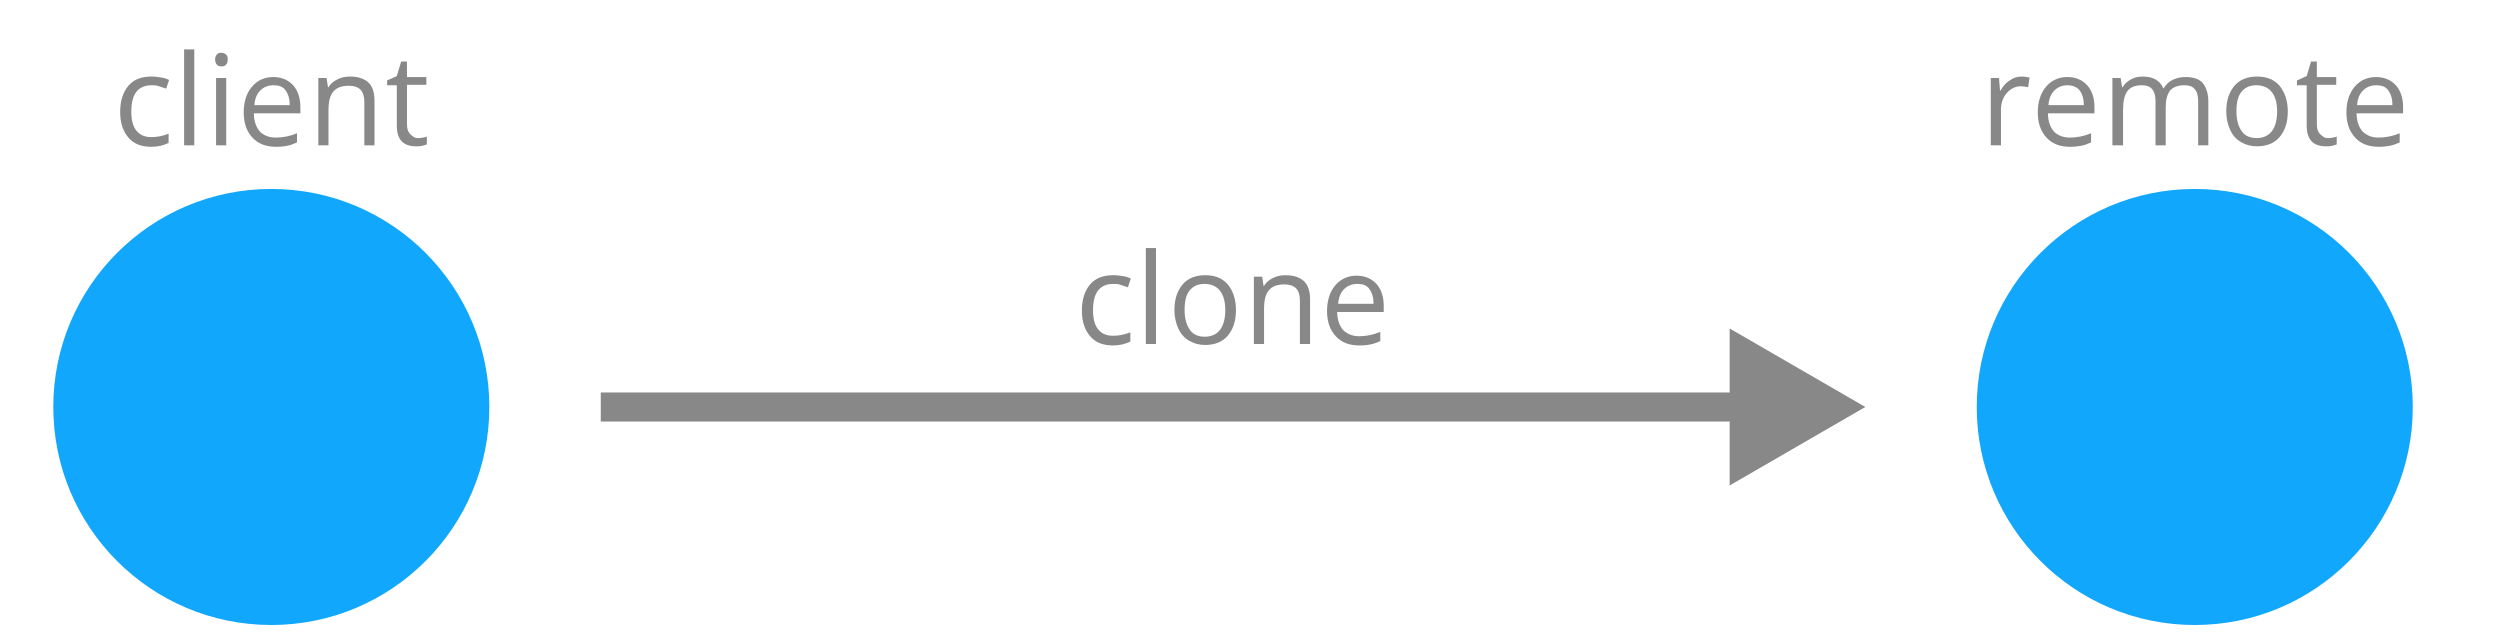
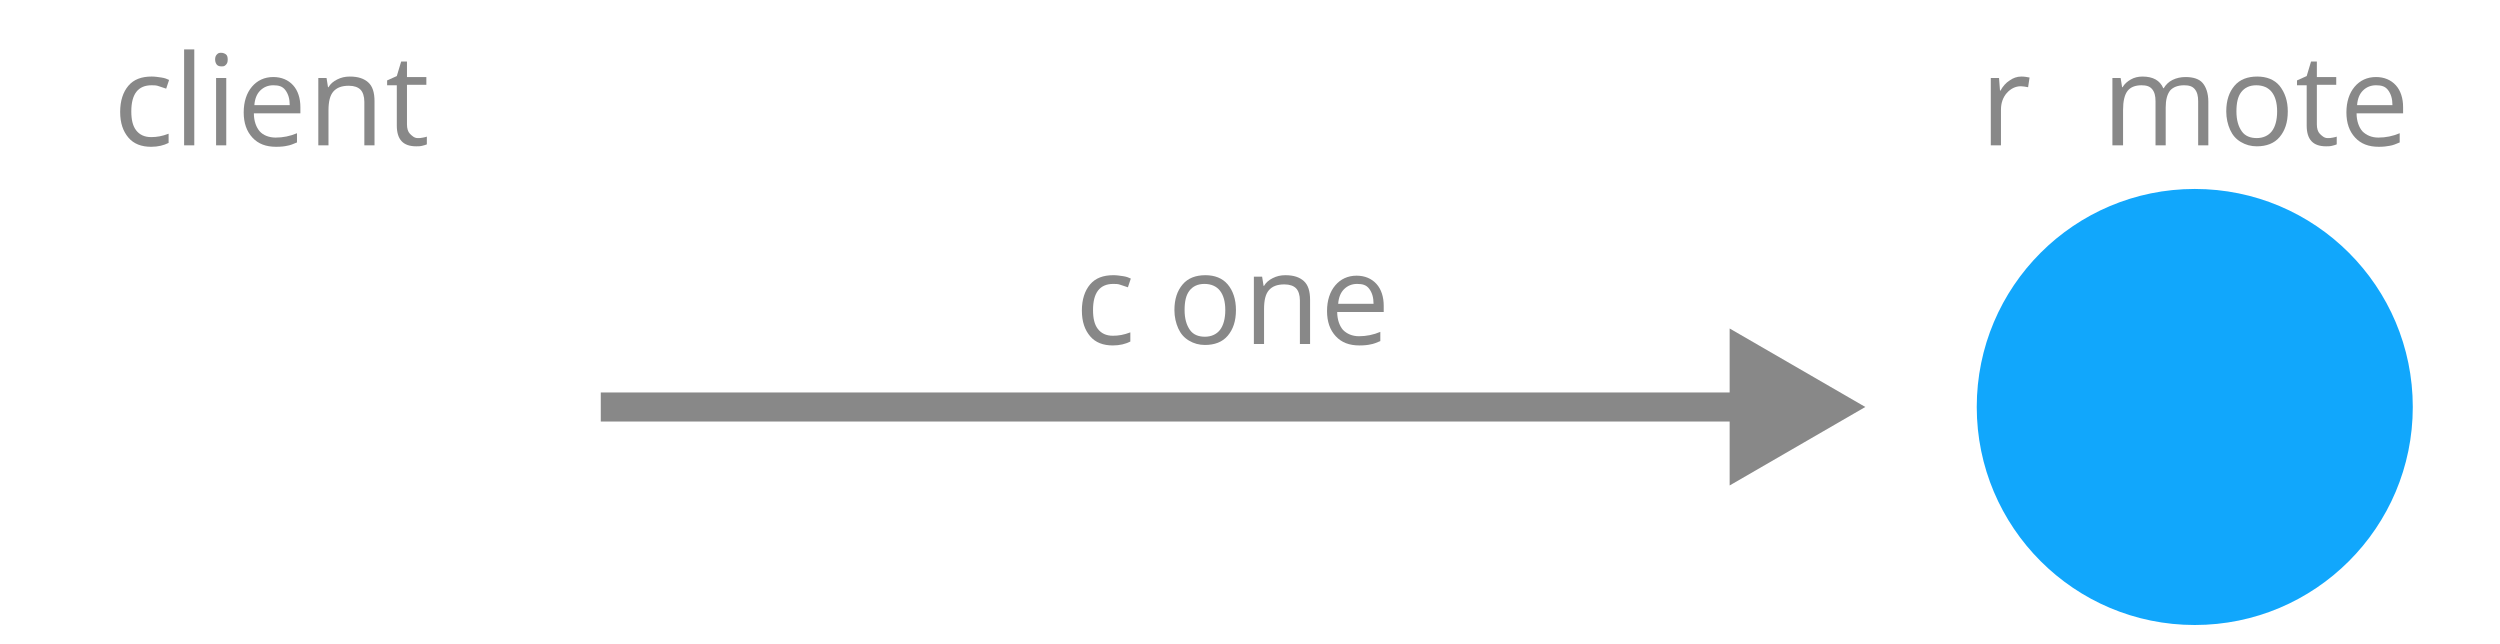
<svg xmlns="http://www.w3.org/2000/svg" version="1.1" id="Ebene_1" x="0px" y="0px" width="516px" height="133px" viewBox="0 0 516 133" enable-background="new 0 0 516 133" xml:space="preserve">
-   <circle fill="#11A7FC" cx="56" cy="84" r="45" />
  <g>
    <path fill="#888888" d="M31.2,30.3c-2,0-3.6-0.6-4.7-1.9s-1.7-3-1.7-5.3c0-2.3,0.6-4.1,1.7-5.4s2.7-1.9,4.8-1.9   c0.7,0,1.3,0.1,2,0.2s1.2,0.3,1.6,0.5l-0.6,1.8c-0.5-0.2-1-0.3-1.5-0.5s-1-0.2-1.5-0.2c-2.8,0-4.2,1.8-4.2,5.4c0,1.7,0.3,3,1,3.9   s1.7,1.4,3.1,1.4c1.2,0,2.3-0.2,3.6-0.7v1.9C33.8,30,32.6,30.3,31.2,30.3z" />
    <path fill="#888888" d="M40.1,30H38V10.2h2.1V30z" />
    <path fill="#888888" d="M44.4,12.3c0-0.5,0.1-0.8,0.4-1.1s0.5-0.3,0.9-0.3c0.3,0,0.6,0.1,0.9,0.3s0.4,0.6,0.4,1.1s-0.1,0.8-0.4,1.1   s-0.5,0.3-0.9,0.3c-0.4,0-0.7-0.1-0.9-0.3S44.4,12.8,44.4,12.3z M46.7,30h-2.1V16.1h2.1V30z" />
    <path fill="#888888" d="M57,30.3c-2.1,0-3.7-0.6-4.9-1.9s-1.8-3-1.8-5.2c0-2.2,0.6-4,1.7-5.3s2.6-2,4.4-2c1.7,0,3.1,0.6,4.1,1.7   s1.5,2.7,1.5,4.5v1.3h-9.6c0,1.6,0.5,2.9,1.2,3.7s1.9,1.3,3.3,1.3c1.5,0,3-0.3,4.4-0.9v1.9c-0.7,0.3-1.4,0.6-2.1,0.7   C58.8,30.2,58,30.3,57,30.3z M56.4,17.6c-1.1,0-2,0.4-2.7,1.1s-1.1,1.7-1.2,3h7.3c0-1.3-0.3-2.3-0.9-3.1S57.5,17.6,56.4,17.6z" />
    <path fill="#888888" d="M75.2,30v-9c0-1.1-0.3-2-0.8-2.5s-1.3-0.8-2.4-0.8c-1.5,0-2.5,0.4-3.2,1.2s-1,2.1-1,3.9V30h-2.1V16.1h1.7   l0.3,1.9h0.1c0.4-0.7,1-1.2,1.8-1.6s1.6-0.6,2.6-0.6c1.7,0,2.9,0.4,3.8,1.2s1.3,2.1,1.3,3.9V30H75.2z" />
    <path fill="#888888" d="M86.2,28.5c0.4,0,0.7,0,1.1-0.1s0.6-0.1,0.8-0.2v1.6c-0.2,0.1-0.6,0.2-1,0.3c-0.4,0.1-0.8,0.1-1.2,0.1   c-2.7,0-4-1.4-4-4.3v-8.3h-2v-1l2-0.9l0.9-3h1.2v3.2h4v1.6h-4v8.2c0,0.8,0.2,1.5,0.6,1.9S85.5,28.5,86.2,28.5z" />
  </g>
  <g>
    <path fill="#888888" d="M417.2,15.8c0.6,0,1.2,0.1,1.7,0.2l-0.3,2c-0.6-0.1-1.1-0.2-1.5-0.2c-1.1,0-2.1,0.5-2.9,1.4   s-1.2,2.1-1.2,3.4V30h-2.1V16.1h1.7l0.2,2.6h0.1c0.5-0.9,1.1-1.6,1.9-2.1C415.5,16.1,416.3,15.8,417.2,15.8z" />
-     <path fill="#888888" d="M427.3,30.3c-2.1,0-3.7-0.6-4.9-1.9s-1.8-3-1.8-5.2c0-2.2,0.6-4,1.7-5.3s2.6-2,4.4-2c1.7,0,3.1,0.6,4.1,1.7   s1.5,2.7,1.5,4.5v1.3h-9.6c0,1.6,0.5,2.9,1.2,3.7s1.9,1.3,3.3,1.3c1.5,0,3-0.3,4.4-0.9v1.9c-0.7,0.3-1.4,0.6-2.1,0.7   S428.2,30.3,427.3,30.3z M426.7,17.6c-1.1,0-2,0.4-2.7,1.1s-1.1,1.7-1.2,3h7.3c0-1.3-0.3-2.3-0.9-3.1   C428.7,18,427.8,17.6,426.7,17.6z" />
    <path fill="#888888" d="M453.7,30v-9.1c0-1.1-0.2-1.9-0.7-2.5c-0.5-0.6-1.2-0.8-2.2-0.8c-1.3,0-2.3,0.4-2.9,1.1   c-0.6,0.8-0.9,1.9-0.9,3.5V30h-2.1v-9.1c0-1.1-0.2-1.9-0.7-2.5c-0.5-0.6-1.2-0.8-2.2-0.8c-1.3,0-2.3,0.4-2.9,1.2s-0.9,2.1-0.9,3.9   V30H436V16.1h1.7l0.3,1.9h0.1c0.4-0.7,1-1.2,1.7-1.6s1.5-0.6,2.4-0.6c2.2,0,3.6,0.8,4.3,2.4h0.1c0.4-0.7,1-1.3,1.8-1.7   s1.7-0.6,2.7-0.6c1.6,0,2.8,0.4,3.5,1.2s1.2,2.1,1.2,3.9V30H453.7z" />
    <path fill="#888888" d="M472.2,23c0,2.3-0.6,4-1.7,5.3s-2.7,1.9-4.7,1.9c-1.2,0-2.3-0.3-3.3-0.9s-1.7-1.4-2.2-2.5s-0.8-2.4-0.8-3.8   c0-2.3,0.6-4,1.7-5.3s2.7-1.9,4.7-1.9c1.9,0,3.5,0.6,4.6,1.9C471.6,19.1,472.2,20.8,472.2,23z M461.6,23c0,1.8,0.4,3.1,1.1,4.1   s1.8,1.4,3.1,1.4s2.4-0.5,3.1-1.4c0.7-0.9,1.1-2.3,1.1-4.1c0-1.8-0.4-3.1-1.1-4c-0.7-0.9-1.8-1.4-3.2-1.4c-1.4,0-2.4,0.5-3.1,1.4   S461.6,21.2,461.6,23z" />
    <path fill="#888888" d="M480.4,28.5c0.4,0,0.7,0,1.1-0.1s0.6-0.1,0.8-0.2v1.6c-0.2,0.1-0.6,0.2-1,0.3c-0.4,0.1-0.8,0.1-1.2,0.1   c-2.7,0-4-1.4-4-4.3v-8.3h-2v-1l2-0.9l0.9-3h1.2v3.2h4v1.6h-4v8.2c0,0.8,0.2,1.5,0.6,1.9S479.7,28.5,480.4,28.5z" />
    <path fill="#888888" d="M491,30.3c-2.1,0-3.7-0.6-4.9-1.9c-1.2-1.3-1.8-3-1.8-5.2c0-2.2,0.6-4,1.7-5.3c1.1-1.3,2.6-2,4.4-2   c1.7,0,3.1,0.6,4.1,1.7s1.5,2.7,1.5,4.5v1.3h-9.6c0,1.6,0.5,2.9,1.2,3.7c0.8,0.8,1.9,1.3,3.3,1.3c1.5,0,3-0.3,4.4-0.9v1.9   c-0.7,0.3-1.4,0.6-2.1,0.7C492.7,30.2,491.9,30.3,491,30.3z M490.4,17.6c-1.1,0-2,0.4-2.7,1.1c-0.7,0.7-1.1,1.7-1.2,3h7.3   c0-1.3-0.3-2.3-0.9-3.1S491.5,17.6,490.4,17.6z" />
  </g>
  <g>
    <g>
      <path fill="none" stroke="#888888" stroke-width="6" stroke-miterlimit="10" d="M124,84c53.6,0,238,0,238,0" />
      <g>
        <polygon fill="#888888" points="357,100.2 385,84 357,67.8    " />
      </g>
    </g>
  </g>
  <g>
    <path fill="#888888" d="M229.7,71.3c-2,0-3.6-0.6-4.7-1.9s-1.7-3-1.7-5.3c0-2.3,0.6-4.1,1.7-5.4s2.7-1.9,4.8-1.9   c0.7,0,1.3,0.1,2,0.2s1.2,0.3,1.6,0.5l-0.6,1.8c-0.5-0.2-1-0.3-1.5-0.5s-1-0.2-1.5-0.2c-2.8,0-4.2,1.8-4.2,5.4c0,1.7,0.3,3,1,3.9   s1.7,1.4,3.1,1.4c1.2,0,2.3-0.2,3.6-0.7v1.9C232.3,71,231.1,71.3,229.7,71.3z" />
-     <path fill="#888888" d="M238.6,71h-2.1V51.2h2.1V71z" />
    <path fill="#888888" d="M255.1,64c0,2.3-0.6,4-1.7,5.3s-2.7,1.9-4.7,1.9c-1.2,0-2.3-0.3-3.3-0.9s-1.7-1.4-2.2-2.5s-0.8-2.4-0.8-3.8   c0-2.3,0.6-4,1.7-5.3s2.7-1.9,4.7-1.9c1.9,0,3.5,0.6,4.6,1.9S255.1,61.8,255.1,64z M244.5,64c0,1.8,0.4,3.1,1.1,4.1   s1.8,1.4,3.1,1.4s2.4-0.5,3.1-1.4s1.1-2.3,1.1-4.1c0-1.8-0.4-3.1-1.1-4s-1.8-1.4-3.2-1.4c-1.4,0-2.4,0.5-3.1,1.4   S244.5,62.2,244.5,64z" />
    <path fill="#888888" d="M268.3,71v-9c0-1.1-0.3-2-0.8-2.5s-1.3-0.8-2.4-0.8c-1.5,0-2.5,0.4-3.2,1.2s-1,2.1-1,3.9V71h-2.1V57.1h1.7   l0.3,1.9h0.1c0.4-0.7,1-1.2,1.8-1.6s1.6-0.6,2.6-0.6c1.7,0,2.9,0.4,3.8,1.2s1.3,2.1,1.3,3.9V71H268.3z" />
    <path fill="#888888" d="M280.6,71.3c-2.1,0-3.7-0.6-4.9-1.9c-1.2-1.3-1.8-3-1.8-5.2c0-2.2,0.6-4,1.7-5.3c1.1-1.3,2.6-2,4.4-2   c1.7,0,3.1,0.6,4.1,1.7s1.5,2.7,1.5,4.5v1.3h-9.6c0,1.6,0.5,2.9,1.2,3.7c0.8,0.8,1.9,1.3,3.3,1.3c1.5,0,3-0.3,4.4-0.9v1.9   c-0.7,0.3-1.4,0.6-2.1,0.7C282.4,71.2,281.6,71.3,280.6,71.3z M280.1,58.6c-1.1,0-2,0.4-2.7,1.1c-0.7,0.7-1.1,1.7-1.2,3h7.3   c0-1.3-0.3-2.3-0.9-3.1S281.2,58.6,280.1,58.6z" />
  </g>
  <circle fill="#11A7FC" cx="453" cy="84" r="45" />
  <g>
</g>
  <g>
</g>
  <g>
</g>
  <g>
</g>
  <g>
</g>
  <g>
</g>
  <g>
</g>
</svg>